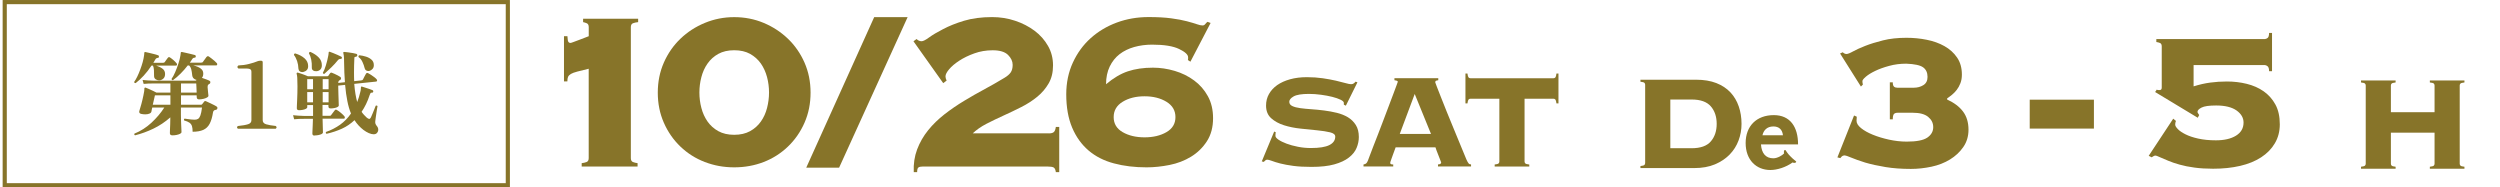
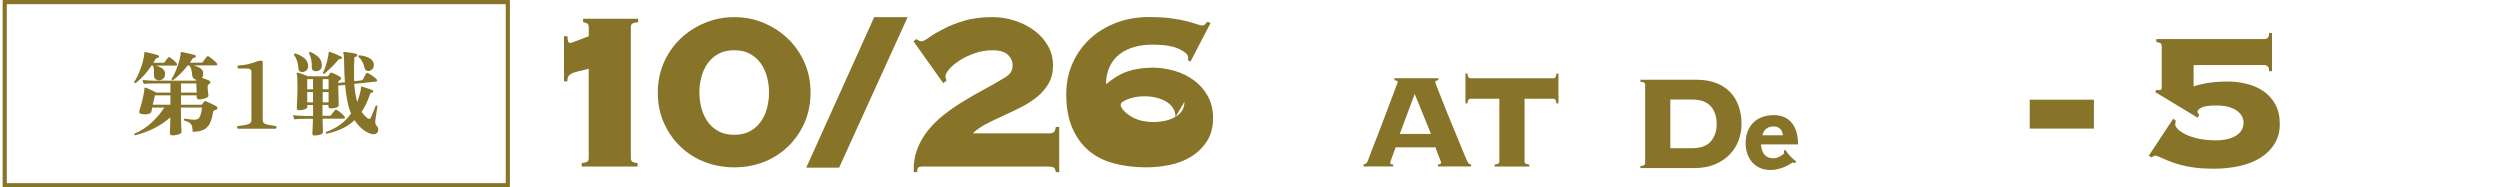
<svg xmlns="http://www.w3.org/2000/svg" id="_日程" viewBox="0 0 620 46.45">
  <defs>
    <style>.cls-1{fill:#877429;}.cls-2{fill:none;stroke:#877429;stroke-width:1.03px;}</style>
  </defs>
  <path class="cls-1" d="M139.88,8.98h.84c0,.23.04.57.1,1.01.07.44.29.66.66.66.09,0,.35-.08.77-.24.42-.16.88-.34,1.39-.52.51-.18,1-.37,1.46-.56.46-.18.77-.3.91-.35v-2.23c0-.51-.16-.84-.49-.98-.33-.14-.63-.23-.91-.28v-.84h13.65v.84c-.51.05-.94.14-1.29.28-.35.14-.52.46-.52.98v32.45c0,.51.17.84.52.98s.73.23,1.15.28v.84h-13.86v-.84c.46-.05.87-.14,1.22-.28s.52-.46.52-.98v-22.15c-1.16.28-2.1.51-2.82.7-.72.19-1.25.38-1.6.59-.35.21-.58.45-.7.73-.12.28-.17.65-.17,1.11h-.84v-11.21Z" />
  <path class="cls-1" d="M182.08,4.25c2.6,0,5.04.48,7.31,1.43,2.27.95,4.28,2.26,6.02,3.93s3.11,3.65,4.11,5.92c1,2.28,1.5,4.76,1.5,7.45s-.5,5.18-1.5,7.45c-1,2.28-2.37,4.25-4.11,5.92-1.74,1.67-3.75,2.95-6.02,3.83-2.28.88-4.71,1.32-7.31,1.32s-4.98-.44-7.28-1.32c-2.3-.88-4.32-2.16-6.06-3.83-1.74-1.67-3.11-3.64-4.11-5.92-1-2.27-1.5-4.76-1.5-7.45s.5-5.18,1.5-7.45c1-2.27,2.37-4.25,4.11-5.92s3.76-2.98,6.06-3.93c2.3-.95,4.72-1.43,7.28-1.43ZM182.08,12.46c-1.53,0-2.84.3-3.93.9-1.09.6-1.98,1.4-2.68,2.4-.7.99-1.21,2.12-1.53,3.37-.33,1.25-.49,2.52-.49,3.82s.16,2.57.49,3.82c.32,1.25.84,2.37,1.53,3.37.7.99,1.59,1.79,2.68,2.39,1.09.6,2.4.9,3.93.9s2.84-.3,3.94-.9c1.09-.6,1.98-1.4,2.68-2.39.7-.99,1.21-2.12,1.53-3.37.32-1.25.49-2.52.49-3.82s-.16-2.57-.49-3.82c-.33-1.25-.84-2.37-1.53-3.37-.7-.99-1.59-1.79-2.68-2.4-1.09-.6-2.4-.9-3.94-.9Z" />
  <path class="cls-1" d="M216.8,4.25h8.29l-16.99,37.33h-8.15l16.85-37.33Z" />
  <path class="cls-1" d="M260.11,33.08c.56,0,.96-.1,1.22-.31.25-.21.43-.64.52-1.29h.84v11.21h-.84c-.09-.65-.29-1.04-.59-1.18-.3-.14-.8-.21-1.5-.21h-30.92c-.46,0-.81.07-1.04.21-.23.14-.35.53-.35,1.18h-.84c-.09-2.04.19-3.92.84-5.64.65-1.72,1.56-3.3,2.72-4.74,1.16-1.44,2.52-2.76,4.07-3.97,1.56-1.21,3.18-2.32,4.88-3.34,1.69-1.02,3.4-2,5.12-2.92,1.72-.93,3.34-1.86,4.88-2.79.7-.42,1.21-.86,1.53-1.32.32-.46.49-1.09.49-1.88,0-.88-.38-1.71-1.15-2.47s-2.03-1.15-3.8-1.15c-1.63,0-3.15.26-4.56.77-1.42.51-2.66,1.11-3.73,1.81-1.07.7-1.9,1.4-2.51,2.12-.6.72-.91,1.31-.91,1.78,0,.28.09.63.28,1.04l-.84.63-7.38-10.38.77-.56c.14.14.31.27.52.38.21.12.45.17.73.17.37,0,.99-.31,1.85-.94.86-.63,2.01-1.31,3.45-2.05,1.49-.79,3.23-1.49,5.22-2.09,2-.6,4.32-.91,6.96-.91,2,0,3.9.3,5.71.91,1.81.6,3.41,1.43,4.81,2.47,1.39,1.04,2.51,2.3,3.34,3.76.84,1.46,1.25,3.08,1.25,4.84s-.36,3.2-1.08,4.46c-.72,1.25-1.66,2.36-2.82,3.31-1.16.95-2.47,1.8-3.93,2.54-1.46.74-2.94,1.45-4.42,2.12-1.49.67-2.9,1.36-4.25,2.05-1.35.7-2.48,1.49-3.41,2.37h18.87Z" />
-   <path class="cls-1" d="M294.58,14.9c.05-.09.07-.21.07-.35v-.35c0-.65-.74-1.33-2.23-2.05-1.49-.72-3.71-1.08-6.69-1.08-1.58,0-3.06.2-4.46.59-1.39.4-2.6.99-3.62,1.78-1.02.79-1.83,1.81-2.44,3.06-.6,1.25-.91,2.72-.91,4.39,1.81-1.53,3.61-2.6,5.4-3.2,1.79-.6,3.87-.91,6.23-.91,1.81,0,3.61.27,5.4.8,1.79.53,3.39,1.32,4.81,2.37,1.42,1.04,2.55,2.34,3.41,3.9.86,1.56,1.29,3.38,1.29,5.47,0,2.23-.51,4.13-1.53,5.71-1.02,1.58-2.33,2.85-3.93,3.83-1.6.98-3.38,1.66-5.33,2.05-1.95.39-3.85.59-5.71.59-2.93,0-5.62-.32-8.08-.98-2.46-.65-4.56-1.72-6.3-3.2-1.74-1.49-3.1-3.38-4.07-5.68-.97-2.3-1.46-5.05-1.46-8.25,0-2.88.55-5.5,1.64-7.87,1.09-2.37,2.56-4.39,4.42-6.06,1.86-1.67,4.02-2.96,6.48-3.87,2.46-.91,5.08-1.36,7.87-1.36,2.18,0,4.05.1,5.61.31,1.56.21,2.86.45,3.9.73,1.04.28,1.87.52,2.47.73.6.21,1.07.31,1.39.31.28,0,.5-.1.66-.31.16-.21.36-.41.59-.59l.77.28-5.01,9.61-.63-.42ZM291.51,29.04c0-1.62-.74-2.89-2.23-3.8-1.49-.91-3.3-1.36-5.43-1.36s-3.95.45-5.43,1.36c-1.49.91-2.23,2.17-2.23,3.8s.74,2.87,2.23,3.73c1.49.86,3.3,1.29,5.43,1.29s3.95-.43,5.43-1.29c1.49-.86,2.23-2.1,2.23-3.73Z" />
-   <path class="cls-1" d="M316.39,32.84c-.06.17-.08.46-.08.87,0,.28.26.59.77.94.51.35,1.18.67,2,.98.82.31,1.75.56,2.81.77,1.05.21,2.12.31,3.21.31,2.08,0,3.61-.24,4.58-.73.97-.49,1.46-1.19,1.46-2.1,0-.5-.42-.85-1.27-1.06-.85-.21-1.91-.37-3.19-.5-1.28-.12-2.65-.26-4.12-.42-1.47-.15-2.85-.43-4.12-.83-1.28-.4-2.34-.99-3.19-1.75-.85-.76-1.27-1.81-1.27-3.14,0-1.05.24-2.01.73-2.87.49-.86,1.17-1.6,2.04-2.21.88-.61,1.94-1.09,3.19-1.44,1.25-.35,2.64-.52,4.16-.52,1.42,0,2.73.09,3.96.27,1.22.18,2.3.38,3.25.6s1.73.42,2.37.6c.64.18,1.1.27,1.37.27s.5-.06.67-.19c.17-.12.32-.27.46-.44l.46.17-2.87,5.79-.5-.25v-.46c0-.25-.27-.51-.81-.77-.54-.26-1.23-.5-2.06-.71s-1.76-.38-2.79-.52c-1.03-.14-2.03-.21-3-.21-1.8,0-3.07.21-3.79.62s-1.08.86-1.08,1.33.25.83.75,1.06c.5.24,1.15.41,1.96.52.8.11,1.72.2,2.75.27,1.03.07,2.08.17,3.17.31,1.08.14,2.14.33,3.16.58s1.94.62,2.75,1.1c.8.49,1.46,1.12,1.96,1.92.5.79.75,1.78.75,2.98,0,.92-.19,1.82-.56,2.71-.37.89-1.01,1.69-1.92,2.39-.9.71-2.11,1.27-3.62,1.69-1.51.42-3.39.62-5.64.62-1.75,0-3.25-.08-4.52-.25-1.26-.17-2.34-.37-3.23-.6s-1.59-.45-2.1-.65c-.51-.19-.9-.29-1.14-.29-.17,0-.31.06-.44.17-.12.11-.26.24-.4.38l-.5-.12,3.08-7.41.42.21Z" />
+   <path class="cls-1" d="M294.58,14.9c.05-.09.07-.21.07-.35v-.35c0-.65-.74-1.33-2.23-2.05-1.49-.72-3.71-1.08-6.69-1.08-1.58,0-3.06.2-4.46.59-1.39.4-2.6.99-3.62,1.78-1.02.79-1.83,1.81-2.44,3.06-.6,1.25-.91,2.72-.91,4.39,1.81-1.53,3.61-2.6,5.4-3.2,1.79-.6,3.87-.91,6.23-.91,1.81,0,3.61.27,5.4.8,1.79.53,3.39,1.32,4.81,2.37,1.42,1.04,2.55,2.34,3.41,3.9.86,1.56,1.29,3.38,1.29,5.47,0,2.23-.51,4.13-1.53,5.71-1.02,1.58-2.33,2.85-3.93,3.83-1.6.98-3.38,1.66-5.33,2.05-1.95.39-3.85.59-5.71.59-2.93,0-5.62-.32-8.08-.98-2.46-.65-4.56-1.72-6.3-3.2-1.74-1.49-3.1-3.38-4.07-5.68-.97-2.3-1.46-5.05-1.46-8.25,0-2.88.55-5.5,1.64-7.87,1.09-2.37,2.56-4.39,4.42-6.06,1.86-1.67,4.02-2.96,6.48-3.87,2.46-.91,5.08-1.36,7.87-1.36,2.18,0,4.05.1,5.61.31,1.56.21,2.86.45,3.9.73,1.04.28,1.87.52,2.47.73.6.21,1.07.31,1.39.31.28,0,.5-.1.66-.31.16-.21.36-.41.59-.59l.77.28-5.01,9.61-.63-.42ZM291.51,29.04c0-1.62-.74-2.89-2.23-3.8-1.49-.91-3.3-1.36-5.43-1.36s-3.95.45-5.43,1.36s.74,2.87,2.23,3.73c1.49.86,3.3,1.29,5.43,1.29s3.95-.43,5.43-1.29c1.49-.86,2.23-2.1,2.23-3.73Z" />
  <path class="cls-1" d="M344.77,40.38c0,.14.05.24.15.31.1.07.3.1.6.1v.5h-7.37v-.5c.31-.06.53-.15.67-.27.14-.12.28-.35.42-.69.05-.14.19-.51.42-1.12.22-.61.51-1.38.88-2.31.36-.93.76-1.96,1.21-3.1.44-1.14.89-2.3,1.33-3.48.44-1.18.88-2.33,1.31-3.46.43-1.12.81-2.13,1.14-3.02.33-.89.6-1.61.81-2.17.21-.56.31-.85.31-.87,0-.14-.09-.24-.27-.29-.18-.06-.37-.1-.56-.12v-.5h10.87v.5c-.22.03-.4.07-.54.12-.14.06-.21.19-.21.42,0,.06.13.42.4,1.08.26.67.6,1.53,1.02,2.6.42,1.07.9,2.28,1.44,3.62.54,1.35,1.1,2.72,1.69,4.12.58,1.4,1.15,2.77,1.69,4.1.54,1.33,1.03,2.53,1.48,3.58.22.5.41.83.56,1s.35.25.6.25v.5h-8.2v-.5c.53-.03.79-.19.79-.5,0-.03-.07-.21-.21-.56-.14-.35-.29-.74-.46-1.17-.17-.43-.33-.84-.48-1.23-.15-.39-.24-.65-.27-.79h-9.87c-.28.75-.5,1.36-.67,1.83-.17.47-.3.85-.4,1.12-.1.28-.17.48-.21.6-.04.12-.06.22-.06.27ZM354.89,33.22l-4.04-9.91-3.71,9.91h7.75Z" />
  <path class="cls-1" d="M370.67,40.8c.53-.06.85-.15.98-.27.12-.12.19-.28.19-.48v-15.57h-7.16c-.22,0-.39.08-.5.23-.11.15-.19.47-.25.94h-.5v-7.41h.5c.05.47.14.78.25.94.11.15.28.23.5.23h20.57c.22,0,.39-.08.5-.23.11-.15.19-.46.25-.94h.5v7.41h-.5c-.06-.47-.14-.78-.25-.94-.11-.15-.28-.23-.5-.23h-7.16v15.57c0,.19.06.35.19.48.12.12.45.22.98.27v.5h-8.58v-.5Z" />
-   <path class="cls-1" d="M460.48,28.91c0,.2-.01.38-.03.52-.02.14-.03.31-.03.52,0,.61.37,1.22,1.12,1.82.75.61,1.72,1.15,2.92,1.64,1.19.49,2.53.89,4.01,1.22,1.48.32,2.95.49,4.41.49,2.43,0,4.13-.33,5.1-1s1.46-1.53,1.46-2.58-.42-1.86-1.25-2.55c-.83-.69-2.1-1.03-3.8-1.03h-3.77c-.41,0-.71.1-.91.3s-.3.65-.3,1.34h-.73v-9.18h.73c0,.53.1.88.3,1.06.2.18.47.27.79.27h4.13c.89,0,1.68-.21,2.37-.64.69-.43,1.03-1.1,1.03-2.04,0-1.05-.36-1.84-1.09-2.37-.73-.53-2.13-.83-4.19-.91-1.5,0-2.92.18-4.25.55-1.34.36-2.49.78-3.46,1.25-.97.47-1.74.94-2.31,1.43-.57.49-.85.85-.85,1.09,0,.16,0,.3.03.43s.05.26.09.43l-.49.49-5.17-8.2.67-.3c.28.28.59.43.91.43s.87-.21,1.64-.64c.77-.43,1.77-.88,3.01-1.37,1.24-.49,2.7-.94,4.41-1.37,1.7-.43,3.65-.64,5.83-.64,1.7,0,3.37.16,5.01.49,1.64.32,3.11.85,4.41,1.58,1.3.73,2.34,1.67,3.13,2.83.79,1.15,1.19,2.56,1.19,4.22,0,.81-.12,1.53-.37,2.16-.24.63-.55,1.18-.91,1.64-.36.47-.76.87-1.18,1.22-.43.34-.82.64-1.19.88v.3c1.7.77,3.01,1.75,3.92,2.95.91,1.2,1.37,2.7,1.37,4.53,0,1.62-.43,3.05-1.28,4.28-.85,1.24-1.96,2.27-3.31,3.1-1.36.83-2.89,1.43-4.59,1.79-1.7.36-3.4.55-5.1.55-2.31,0-4.41-.15-6.29-.46s-3.58-.68-5.07-1.12c-1.42-.45-2.56-.85-3.43-1.22-.87-.36-1.41-.55-1.61-.55s-.39.04-.55.12c-.16.08-.34.26-.55.55l-.73-.18,4.13-10.39.67.3Z" />
  <path class="cls-1" d="M539.63,30c-.12.28-.18.59-.18.91,0,.28.21.65.64,1.09.42.45,1.06.88,1.91,1.31.85.43,1.9.78,3.16,1.06,1.26.28,2.71.43,4.38.43,2.07,0,3.73-.38,4.98-1.15s1.88-1.85,1.88-3.26c0-1.17-.58-2.16-1.73-2.99-1.16-.82-2.85-1.24-5.07-1.24-1.74,0-2.95.17-3.62.52-.67.34-1,.7-1,1.06,0,.12.04.23.12.33.08.1.18.25.3.46l-.36.67-10.57-6.38.42-.61c.08.08.2.12.37.12h.36c.32,0,.49-.2.49-.61v-10.21c0-.45-.14-.73-.43-.85-.28-.12-.59-.2-.91-.24v-.73h26.86c.24,0,.49-.09.73-.27.24-.18.37-.6.37-1.25h.73v9.48h-.73c0-.61-.12-1.01-.37-1.22-.24-.2-.49-.3-.73-.3h-17.62v5.29c1.42-.45,2.79-.76,4.13-.94,1.34-.18,2.71-.27,4.13-.27,1.7,0,3.34.19,4.92.58,1.58.39,2.98,1,4.19,1.85,1.21.85,2.19,1.94,2.92,3.28.73,1.34,1.09,2.98,1.09,4.92,0,1.74-.41,3.3-1.22,4.68-.81,1.38-1.94,2.54-3.4,3.49-1.46.95-3.2,1.66-5.23,2.13-2.03.47-4.25.7-6.68.7-1.7,0-3.24-.09-4.62-.28-1.38-.18-2.61-.43-3.71-.74-1.09-.31-2.03-.62-2.79-.95-.77-.33-1.4-.59-1.88-.8-.28-.12-.55-.23-.79-.34-.24-.1-.43-.15-.55-.15-.2,0-.51.14-.91.43l-.73-.37,6.08-9.21.67.55Z" />
  <path class="cls-1" d="M503.37,24.72h15.92v7.17h-15.92v-7.17Z" />
  <path class="cls-1" d="M408,21.02c0-.19-.06-.35-.19-.48s-.45-.21-.98-.27v-.5h13.82c1.92,0,3.58.28,5,.83,1.42.56,2.58,1.33,3.5,2.31.92.99,1.6,2.14,2.06,3.48.46,1.33.69,2.78.69,4.33,0,1.42-.24,2.78-.73,4.1-.49,1.32-1.22,2.48-2.21,3.5-.99,1.01-2.21,1.83-3.66,2.44-1.46.61-3.16.92-5.1.92h-13.37v-.5c.53-.06.85-.15.98-.27.12-.12.19-.28.19-.48v-19.4ZM419.53,36.76c2.19,0,3.78-.56,4.75-1.69.97-1.12,1.46-2.57,1.46-4.35s-.49-3.23-1.46-4.35c-.97-1.12-2.55-1.69-4.75-1.69h-5.29v12.08h5.29Z" />
  <path class="cls-1" d="M442.83,37.27c.11.19.23.36.38.55.23.32.55.72.9,1.04.32.34.66.62.89.81.15.11.28.21.38.32.28.21-.23.58-.83.3-1.64,1.19-3.81,1.87-5.5,1.87-3.47,0-6.13-2.47-6.13-6.69s2.71-6.92,6.99-6.92c4.03,0,6.01,2.9,6.01,7.26h-9.2c.15,2.15,1.13,3.45,3.07,3.45.98,0,2.21-.7,2.66-1.21-.17-.53.11-1.06.38-.79ZM437.1,33.55h5.07c-.15-1.45-1.02-2.19-2.37-2.19-1.62,0-2.45,1-2.71,2.19Z" />
-   <path class="cls-1" d="M610.01,40.6c0,.19.06.35.19.48.12.12.45.22.98.27v.5h-8.58v-.5c.53-.06.85-.15.98-.27.12-.12.19-.28.19-.48v-7.7h-10.83v7.7c0,.19.06.35.19.48.12.12.45.22.98.27v.5h-8.58v-.5c.53-.06.85-.15.98-.27.12-.12.19-.28.19-.48v-19.4c0-.19-.06-.35-.19-.48s-.45-.21-.98-.27v-.5h8.58v.5c-.53.06-.85.15-.98.27s-.19.29-.19.48v6.62h10.83v-6.62c0-.19-.06-.35-.19-.48s-.45-.21-.98-.27v-.5h8.58v.5c-.53.06-.85.15-.98.27s-.19.29-.19.48v19.4Z" />
  <path class="cls-1" d="M33.63,20.6h-.05c-.2,0-.3-.1-.3-.3.24-.32.49-.75.75-1.28.26-.53.51-1.11.74-1.74.24-.62.44-1.25.62-1.88.17-.63.29-1.21.35-1.72.01-.09.03-.18.03-.27,0-.09.01-.17.01-.25s.02-.14.05-.21c.03-.03.1-.05.21-.05.24.05.56.11.94.21.38.09.78.19,1.19.29s.75.2,1.03.31c.17.05.24.17.21.37,0,.18-.1.27-.3.27-.12.02-.23.05-.33.11-.1.06-.2.18-.31.37-.06.12-.13.24-.21.37-.08.12-.15.24-.23.37h2.33c.14,0,.24-.01.31-.03.07-.02.14-.09.22-.19.09-.12.2-.28.33-.47s.25-.36.38-.51c.09-.14.2-.21.32-.21.08,0,.17.04.27.11.26.17.54.38.85.65.3.27.56.52.75.77.08.08.11.17.11.27,0,.2-.08.3-.25.3h-4.93c.62.2,1.15.45,1.58.77.43.31.64.75.64,1.31,0,.53-.16.93-.47,1.19-.31.26-.65.39-1.02.39-.32,0-.61-.09-.86-.27-.25-.18-.38-.45-.38-.8,0-.53-.01-1.02-.03-1.45-.02-.43-.1-.81-.24-1.13h-.37c-.61.93-1.25,1.76-1.93,2.49-.68.73-1.35,1.36-2.02,1.87ZM33.49,33.56c-.2-.11-.24-.25-.14-.43,1.54-.62,2.94-1.52,4.2-2.68,1.26-1.17,2.33-2.42,3.2-3.78h-2.99c-.06.24-.11.45-.14.63-.03.18-.05.3-.07.38-.05.21-.21.38-.5.5-.29.12-.63.18-1.03.18-.15,0-.32-.01-.49-.03-.18-.02-.35-.05-.51-.08-.34-.08-.5-.26-.5-.55,0-.09.02-.19.07-.3.14-.43.29-.96.47-1.6.17-.64.35-1.35.51-2.15.08-.35.14-.67.18-.97.05-.3.06-.53.05-.7,0-.11.04-.18.11-.23.06-.05.14-.05.25,0,.17.06.42.16.75.31.33.15.68.3,1.03.47.35.17.63.31.85.43h3.47v-2.26h-4.13c-.5,0-.94,0-1.33.02-.38.02-.77.05-1.17.09l-.27-.98c.75.09,1.66.15,2.74.18h10.35c.11,0,.2-.05.27-.14l.02-.05c-.26-.05-.5-.17-.71-.37-.21-.2-.34-.49-.37-.87-.05-.5-.12-.96-.22-1.36-.1-.4-.28-.73-.54-.99h-.34c-.53.7-1.12,1.37-1.76,2.01s-1.27,1.19-1.9,1.64h-.05c-.09,0-.16-.03-.22-.1-.05-.07-.08-.14-.08-.22.3-.43.61-.98.9-1.67s.57-1.4.81-2.16c.24-.75.41-1.44.5-2.04l.07-.57c0-.11.02-.17.07-.18.03-.03.1-.05.21-.05.23.05.55.11.96.21s.83.19,1.25.29c.42.1.76.19,1.02.26.15.05.23.15.23.32,0,.08-.02.15-.07.23-.05.08-.13.11-.25.11-.26,0-.46.14-.62.41-.08.14-.16.27-.26.41s-.19.27-.29.41h2.72c.14,0,.24-.01.32-.03s.15-.09.23-.19l.85-1.17c.12-.14.24-.21.34-.21.05,0,.09,0,.14.02.05.02.09.04.14.07.18.12.4.28.65.48s.5.4.74.6c.24.21.43.39.55.54.08.08.11.17.11.27,0,.2-.08.3-.25.3h-5.71c.41.09.81.22,1.19.38.38.16.69.37.94.64s.37.61.37,1.04-.11.77-.34,1.03c.33.11.7.24,1.11.39.4.15.68.27.83.37.11.05.16.16.16.34,0,.17-.07.3-.21.39-.05.02-.09.03-.13.06-.04.02-.07.05-.1.08-.17.11-.25.31-.25.62.01.17.03.4.06.69.02.29.05.57.08.83.03.27.05.47.07.61.03.17-.08.33-.33.48-.25.15-.56.27-.93.35-.37.08-.72.13-1.05.13-.37,0-.56-.17-.59-.5l-.02-.5h-3.88v2.33h4.98c.11,0,.2-.05.27-.14s.16-.2.26-.33.18-.23.24-.31c.08-.09.15-.14.23-.14.03,0,.06,0,.09.01.03,0,.07.02.11.03.18.08.45.2.8.37.35.17.7.34,1.06.51.36.18.64.33.83.47.11.06.16.17.16.32,0,.11-.03.21-.09.3-.06.09-.15.15-.25.16l-.3.07c-.26.09-.41.3-.46.62-.18,1.16-.46,2.09-.83,2.79s-.9,1.2-1.58,1.51c-.68.3-1.56.46-2.64.46,0-.58-.05-1.04-.16-1.39-.11-.35-.31-.63-.61-.85-.3-.21-.74-.4-1.34-.57-.02-.03-.03-.06-.03-.09,0-.03-.01-.06-.01-.09,0-.12.05-.21.16-.27.2.03.45.07.75.11.3.05.62.08.94.11.32.03.59.05.8.05.33,0,.62-.07.85-.21s.42-.42.58-.85c.16-.43.29-1.08.4-1.96h-5.23v1.74c0,.4,0,.83.02,1.3s.03.93.05,1.36c.01.43.03.8.05,1.11.02.3.02.49.02.57,0,.17-.12.31-.35.43-.24.12-.53.22-.87.29-.34.07-.69.1-1.04.1-.41,0-.62-.18-.62-.55,0-.08,0-.32.02-.74.01-.42.03-.92.06-1.5.02-.58.03-1.13.03-1.67-1.29,1.14-2.7,2.08-4.2,2.8s-3.03,1.28-4.57,1.66ZM37.9,25.97h4.36v-2.33h-3.84c-.06.24-.14.58-.23,1.02-.09.43-.19.87-.3,1.31ZM48.68,20.7h-3.79v2.26h3.88c-.02-.43-.03-.86-.05-1.31-.02-.45-.03-.77-.05-.95Z" />
  <path class="cls-1" d="M59.01,31.94c-.31-.26-.31-.49,0-.69,1.16-.12,2-.27,2.54-.45.53-.17.8-.51.8-.99v-11.95c0-.17-.02-.32-.07-.45-.05-.13-.17-.23-.37-.31-.2-.08-.53-.11-1.01-.11h-1.78c-.17-.12-.25-.25-.24-.39s.09-.26.24-.37c.91-.03,1.79-.15,2.64-.37.85-.21,1.56-.44,2.16-.69.18-.08.43-.11.73-.11.24,0,.39.04.43.13.05.08.07.16.07.22v14.39c0,.52.29.86.87,1.03.58.17,1.36.31,2.35.41.3.23.3.46,0,.69h-9.37Z" />
  <path class="cls-1" d="M78.02,33.63c-.37,0-.55-.17-.55-.5,0-.08,0-.29.02-.64.02-.35.03-.79.06-1.33.02-.53.04-1.1.06-1.69h-2.19c-.49,0-.92,0-1.3.02s-.77.05-1.17.09l-.27-1.01c.75.09,1.66.15,2.74.18h2.22v-2.7h-1.44v.53c0,.15-.11.29-.32.4-.21.11-.48.2-.79.26-.31.06-.62.09-.93.09-.37,0-.55-.17-.55-.5,0-.06,0-.27.02-.64.02-.37.03-.82.06-1.36s.04-1.12.06-1.73c.02-.61.02-1.18.02-1.71,0-.99-.02-1.7-.05-2.12-.03-.43-.08-.75-.16-.98-.02-.09,0-.17.07-.23.06-.06.14-.08.23-.05.18.05.43.12.73.23s.62.22.95.34c.33.12.6.24.83.34h4.75c.14,0,.25-.05.34-.16.06-.09.13-.19.19-.3.07-.11.15-.21.24-.32.03-.03.06-.06.1-.09.04-.03.09-.05.15-.05.03,0,.09.02.18.05.17.06.38.15.65.27.27.12.53.25.8.39.27.14.48.26.63.37.12.09.18.21.18.37,0,.18-.08.31-.25.39-.12.06-.2.11-.23.14-.14.11-.21.3-.23.59l.18-.02,1.49-.16c-.12-1.51-.19-3.19-.21-5.05,0-.75-.02-1.26-.07-1.55-.05-.29-.08-.49-.11-.59-.05-.06-.05-.13,0-.21.03-.08.1-.11.21-.11.24.02.56.05.96.1s.79.11,1.18.18c.39.07.67.13.86.19.17.05.25.15.25.3,0,.24-.11.38-.32.41-.14.02-.24.04-.31.08-.07.04-.1.13-.1.26-.03.65-.05,1.28-.07,1.87-.02.59-.02,1.16-.02,1.69,0,.38,0,.75.01,1.12,0,.37.02.72.03,1.05l1.67-.18c.14-.02.24-.04.32-.07.08-.03.14-.1.21-.21.08-.15.19-.38.35-.69.16-.3.29-.53.38-.69.08-.14.18-.21.32-.21.03,0,.09.02.18.05.21.11.46.25.73.42.27.18.54.36.8.56.26.2.46.37.59.53.09.11.14.21.14.32,0,.15-.08.24-.23.27l-5.44.57c.08.94.17,1.79.3,2.52.12.74.27,1.4.43,1.98.15-.38.29-.78.42-1.19.13-.41.25-.85.35-1.3.08-.29.12-.53.13-.73s.02-.34.03-.43c0-.17.1-.22.3-.16.11.03.33.1.66.21.33.11.69.22,1.05.34.37.12.65.23.87.32.12.06.18.16.18.3,0,.08-.03.15-.09.23-.06.08-.15.11-.27.09-.15-.01-.26.02-.32.11-.06.09-.13.24-.21.46-.27.84-.58,1.6-.91,2.28-.34.69-.7,1.32-1.1,1.9.2.29.4.55.62.78s.43.45.66.66c.26.21.46.32.62.32.14,0,.27-.12.41-.37.11-.23.24-.53.39-.9.15-.37.3-.75.46-1.13.15-.38.27-.67.34-.87.09-.03.15-.05.18-.05.14,0,.23.05.27.16-.03.15-.07.39-.13.72-.05.33-.11.68-.16,1.05-.05.37-.1.72-.15,1.04s-.08.55-.09.69c-.02.11-.03.2-.03.27,0,.08-.01.15-.01.23,0,.3.14.62.43.96.21.26.32.55.32.87s-.12.62-.37.87c-.18.18-.44.27-.78.27s-.75-.1-1.19-.29c-.44-.19-.88-.45-1.33-.79-.43-.33-.83-.7-1.2-1.1-.37-.4-.71-.84-1.02-1.32-.93.88-1.96,1.59-3.11,2.11s-2.41.95-3.81,1.27c-.21-.11-.26-.26-.14-.46,1.26-.44,2.42-1.04,3.47-1.78,1.05-.75,1.96-1.68,2.72-2.79-.37-.88-.67-1.91-.9-3.07-.24-1.17-.42-2.51-.56-4.03l-1.71.18c.02.7.03,1.41.05,2.12s.03,1.33.06,1.85c.02.52.03.83.03.94,0,.15-.1.29-.31.4-.21.11-.46.2-.78.26s-.62.09-.93.09c-.37,0-.55-.17-.55-.53v-.34h-1.46v2.7h1.62c.14,0,.24,0,.32-.02s.14-.08.21-.18c.12-.17.28-.38.47-.63s.33-.43.42-.54c.06-.11.14-.16.25-.16.05,0,.09,0,.14.02.05.02.09.04.14.07.3.17.64.41,1,.72.37.31.65.59.85.83.08.11.11.21.11.3,0,.2-.09.3-.27.3h-5.25c.02.82.03,1.56.06,2.22.02.65.03,1.05.03,1.19,0,.15-.11.29-.33.4-.22.11-.49.2-.81.26-.32.06-.64.09-.96.09ZM75.23,17.86s-.09.02-.14.02h-.14c-.24,0-.45-.07-.63-.21-.18-.14-.28-.35-.31-.64-.02-.67-.13-1.3-.33-1.9-.21-.59-.46-1.09-.77-1.48v-.05c0-.23.11-.34.34-.34.93.29,1.69.69,2.28,1.21.59.52.89,1.16.89,1.92,0,.43-.11.76-.34.99-.23.24-.52.39-.87.47ZM77.63,19.62h-1.44v2.51h1.44v-2.51ZM77.63,22.84h-1.44v2.54h1.44v-2.54ZM78.52,17.66c-.33.03-.62-.03-.86-.19-.24-.16-.35-.41-.33-.74.05-1.4-.19-2.57-.71-3.52.02-.12.06-.21.14-.27.08-.06.16-.08.25-.05.82.37,1.5.81,2.02,1.35.53.53.79,1.18.79,1.94,0,.47-.13.83-.38,1.07-.25.24-.56.38-.93.41ZM81.49,19.62h-1.46v2.51h1.46v-2.51ZM81.49,22.84h-1.46v2.54h1.46v-2.54ZM80.44,18.32h-.07c-.17,0-.27-.09-.3-.27.26-.44.51-1.05.75-1.84.24-.78.44-1.58.59-2.39.03-.17.05-.31.07-.43.01-.12.02-.21.02-.27,0-.12.02-.2.05-.23.06-.06.14-.08.23-.05.23.08.52.19.87.33.35.15.71.29,1.07.45.37.15.67.3.91.43.11.05.16.13.16.25,0,.15-.04.24-.13.27-.08.03-.17.05-.26.05h-.09c-.18,0-.34.09-.48.27-.49.61-1.05,1.23-1.69,1.85s-1.21,1.15-1.71,1.58ZM91.66,17.57c-.06.02-.12.03-.17.03-.05,0-.11.01-.17.01-.2,0-.38-.06-.55-.17-.17-.11-.28-.29-.34-.54-.11-.47-.28-.97-.53-1.51-.24-.53-.56-.94-.96-1.21-.03-.06-.05-.11-.05-.16,0-.17.08-.27.23-.32.56.06,1.12.18,1.67.35.55.18,1,.43,1.37.77.37.33.55.78.55,1.35,0,.38-.11.69-.33.93-.22.24-.46.39-.72.47Z" />
  <rect class="cls-2" x="1.17" y=".52" width="124.77" height="45.42" />
</svg>